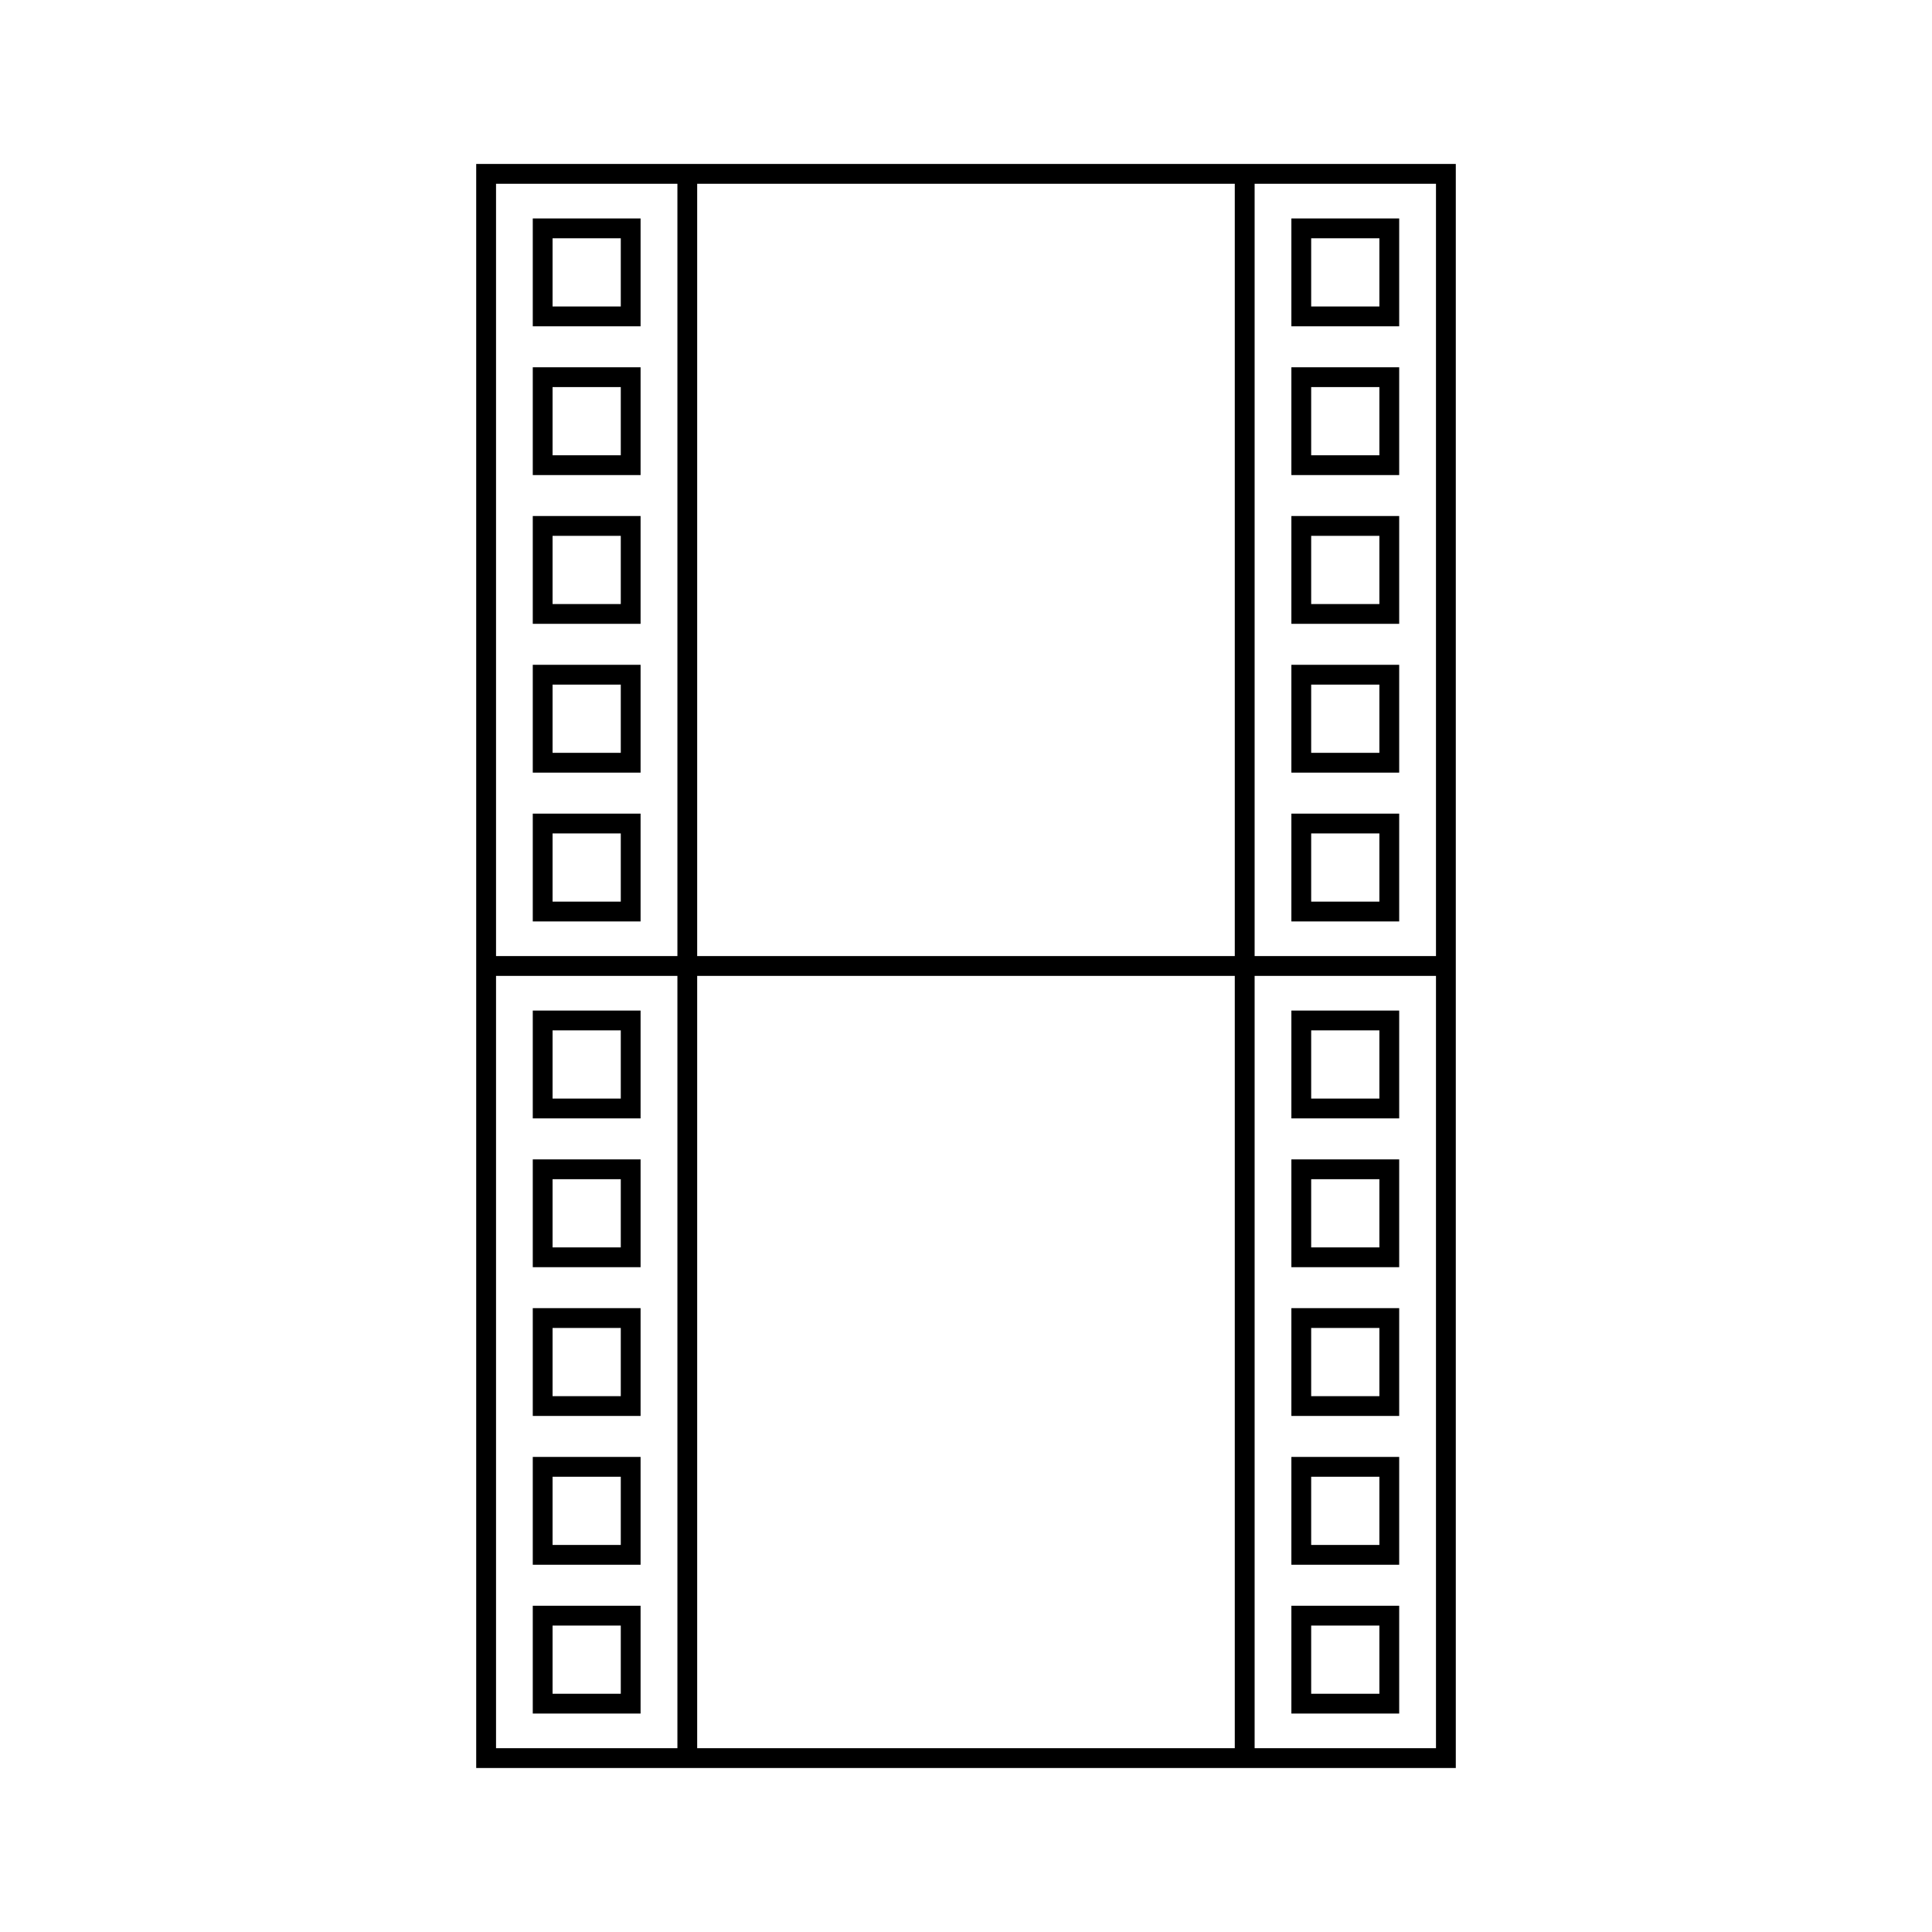
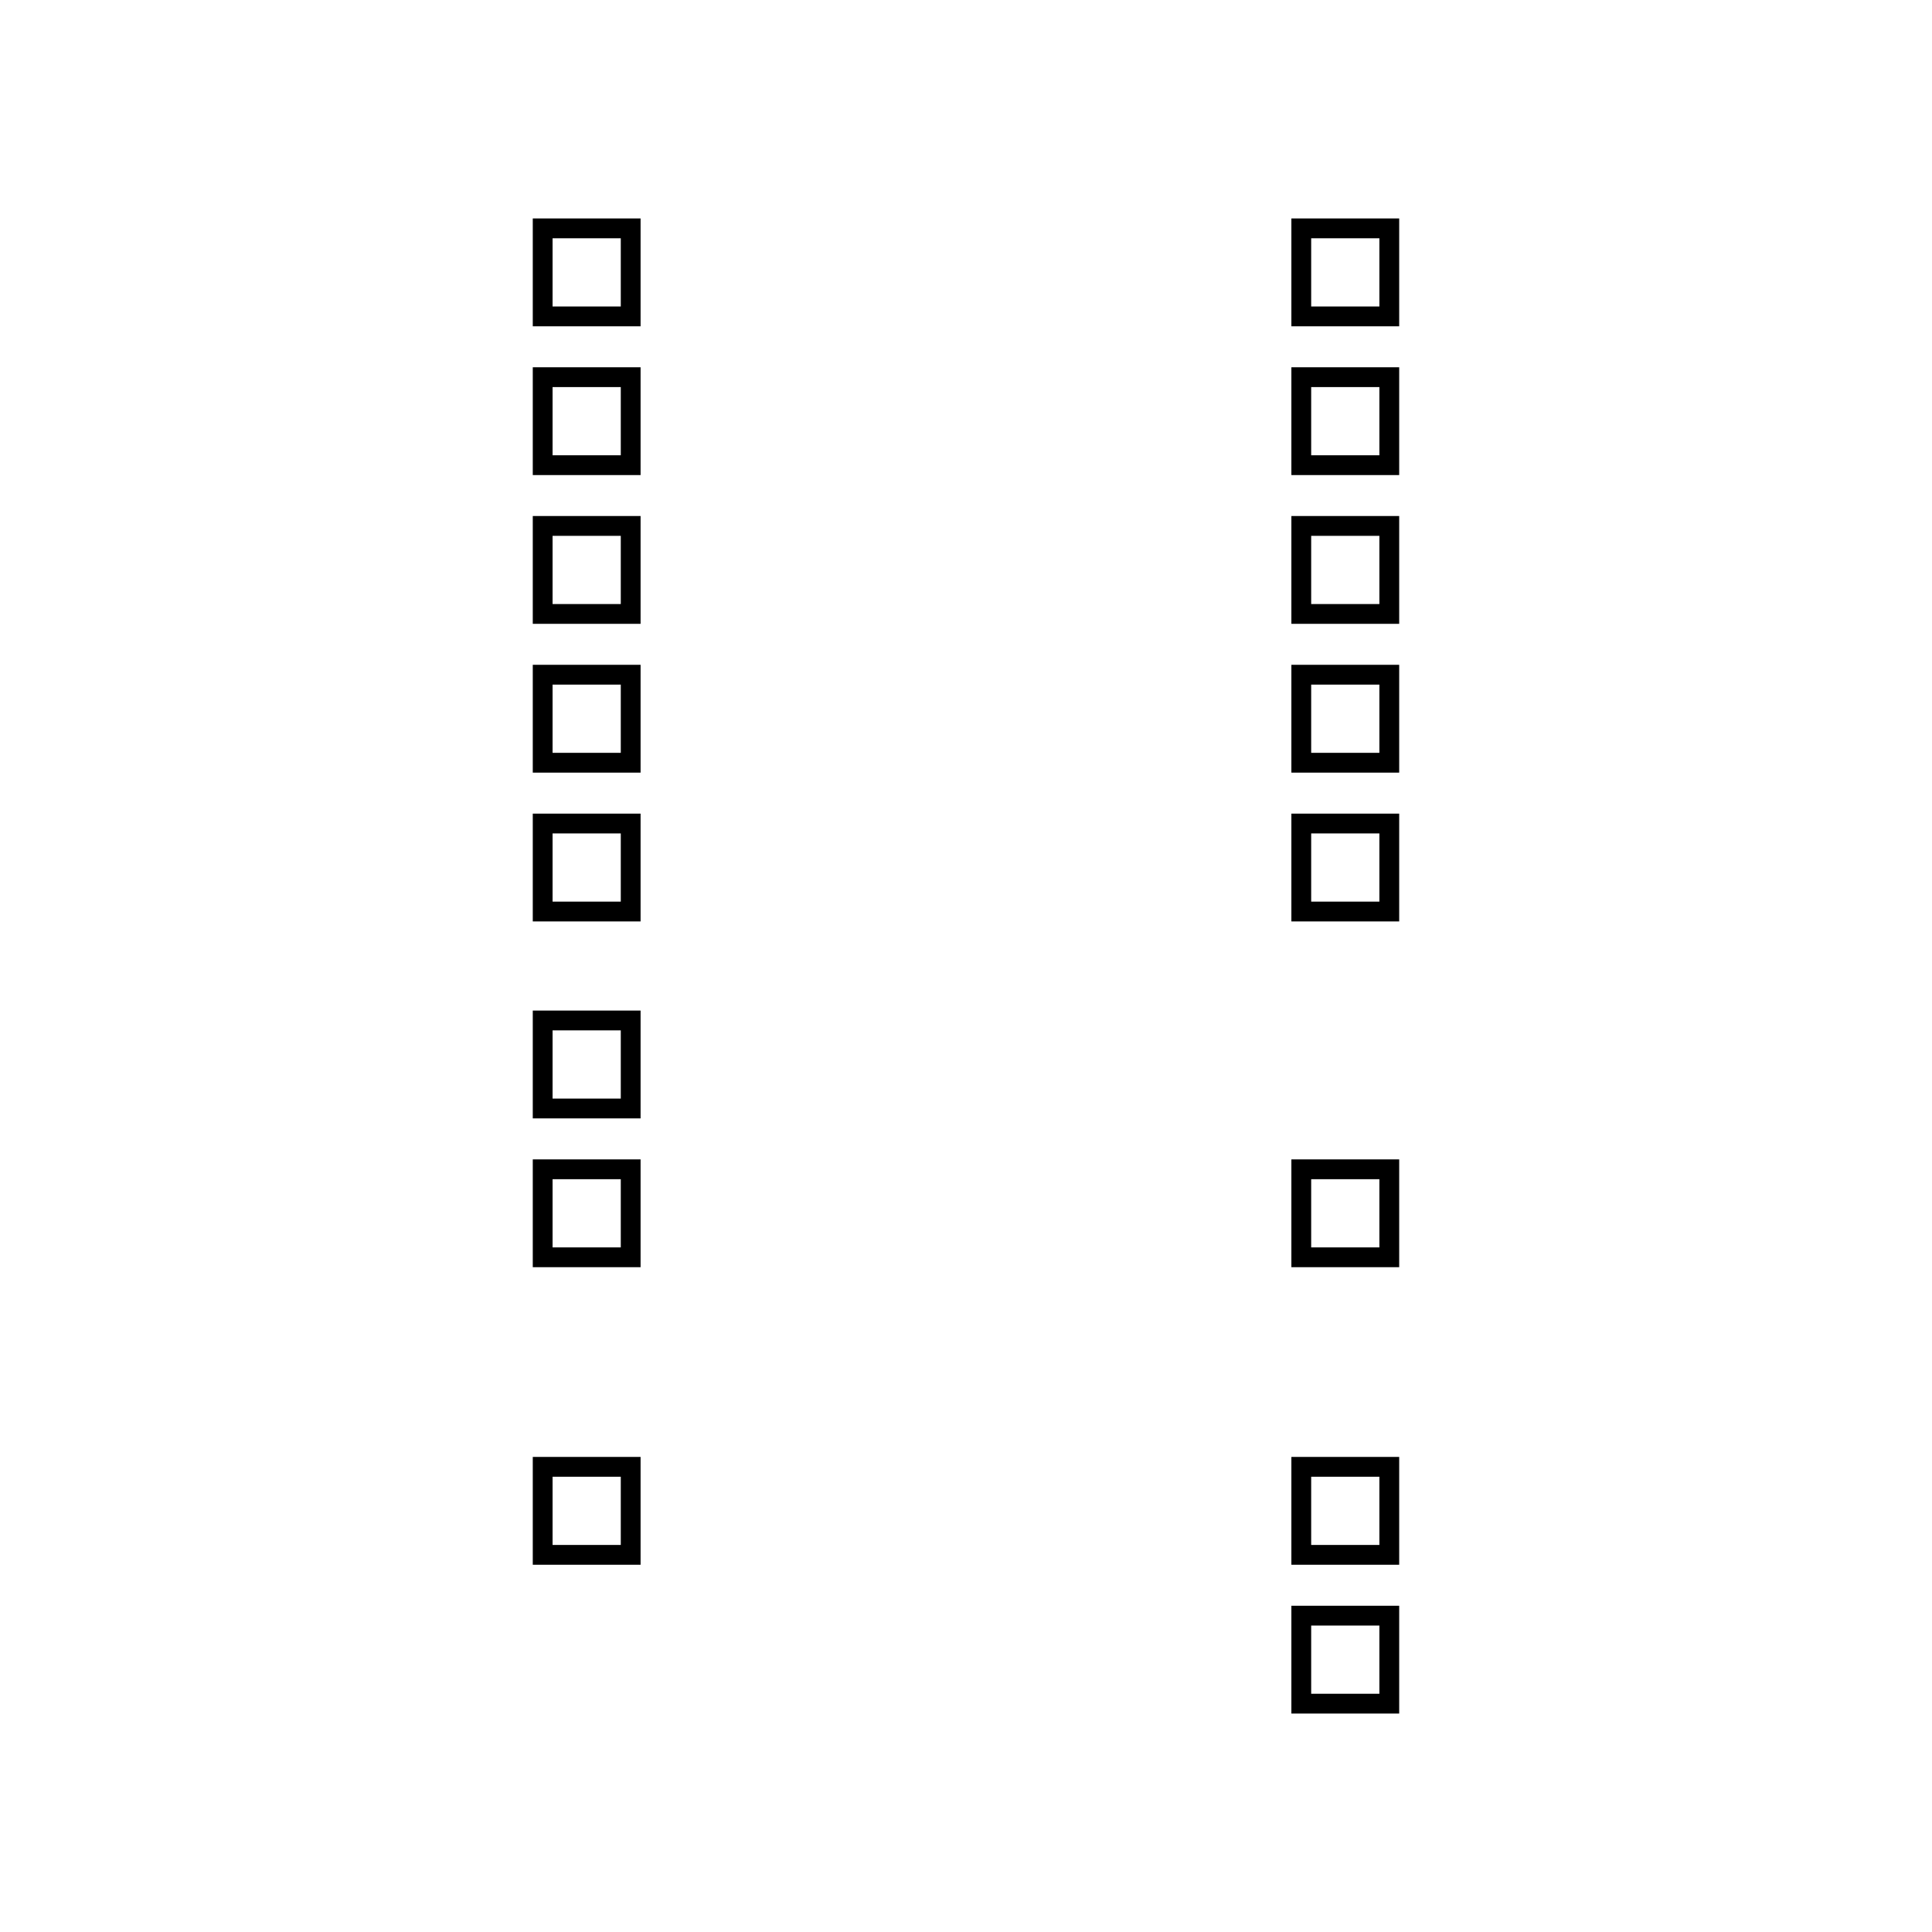
<svg xmlns="http://www.w3.org/2000/svg" fill="#000000" width="800px" height="800px" version="1.1" viewBox="144 144 512 512">
  <g>
    <path d="m313.76 201.89h-28.57v28.582h28.57zm-5.246 23.332h-18.074v-18.078h18.074z" />
    <path d="m313.76 241.33h-28.57v28.57h28.57zm-5.246 23.324h-18.074v-18.074h18.074z" />
    <path d="m313.76 280.75h-28.57v28.57h28.57zm-5.246 23.328h-18.074v-18.074h18.074z" />
    <path d="m313.76 320.18h-28.57v28.574h28.57zm-5.246 23.328h-18.074v-18.078h18.074z" />
    <path d="m313.76 359.62h-28.57v28.57h28.57zm-5.246 23.32h-18.074v-18.074h18.074z" />
-     <path d="m476.49 187.45h-206.29v425.09h259.6v-425.09zm-152.97 419.84h-48.066v-204.67h48.066zm0-209.92h-48.066v-204.67h48.066zm147.71 209.92h-142.47v-204.67h142.47zm0-209.92h-142.47v-204.67h142.47zm53.32 209.92h-48.062v-204.67h48.062zm0-209.92h-48.062v-204.67h48.062z" />
    <path d="m514.8 201.89h-28.57v28.582h28.57zm-5.25 23.332h-18.074v-18.078h18.074z" />
    <path d="m514.8 241.33h-28.57v28.57h28.57zm-5.25 23.324h-18.074v-18.074h18.074z" />
    <path d="m514.8 280.75h-28.57v28.57h28.57zm-5.25 23.328h-18.074v-18.074h18.074z" />
    <path d="m514.8 320.18h-28.57v28.574h28.57zm-5.25 23.328h-18.074v-18.078h18.074z" />
    <path d="m514.8 359.62h-28.57v28.57h28.57zm-5.25 23.32h-18.074v-18.074h18.074z" />
    <path d="m313.76 411.81h-28.57v28.574h28.57zm-5.246 23.328h-18.074v-18.078h18.074z" />
    <path d="m313.76 451.25h-28.57v28.57h28.57zm-5.246 23.324h-18.074v-18.074h18.074z" />
-     <path d="m313.76 490.67h-28.57v28.57h28.57zm-5.246 23.328h-18.074v-18.074h18.074z" />
    <path d="m313.76 530.1h-28.57v28.574h28.57zm-5.246 23.328h-18.074v-18.078h18.074z" />
-     <path d="m313.76 569.54h-28.57v28.57h28.57zm-5.246 23.324h-18.074v-18.074h18.074z" />
-     <path d="m514.8 411.81h-28.57v28.574h28.57zm-5.25 23.328h-18.074v-18.078h18.074z" />
    <path d="m514.8 451.25h-28.57v28.57h28.57zm-5.25 23.324h-18.074v-18.074h18.074z" />
-     <path d="m514.8 490.67h-28.57v28.57h28.57zm-5.25 23.328h-18.074v-18.074h18.074z" />
    <path d="m514.8 530.1h-28.57v28.574h28.57zm-5.25 23.328h-18.074v-18.078h18.074z" />
    <path d="m514.8 569.54h-28.57v28.57h28.57zm-5.25 23.324h-18.074v-18.074h18.074z" />
  </g>
</svg>